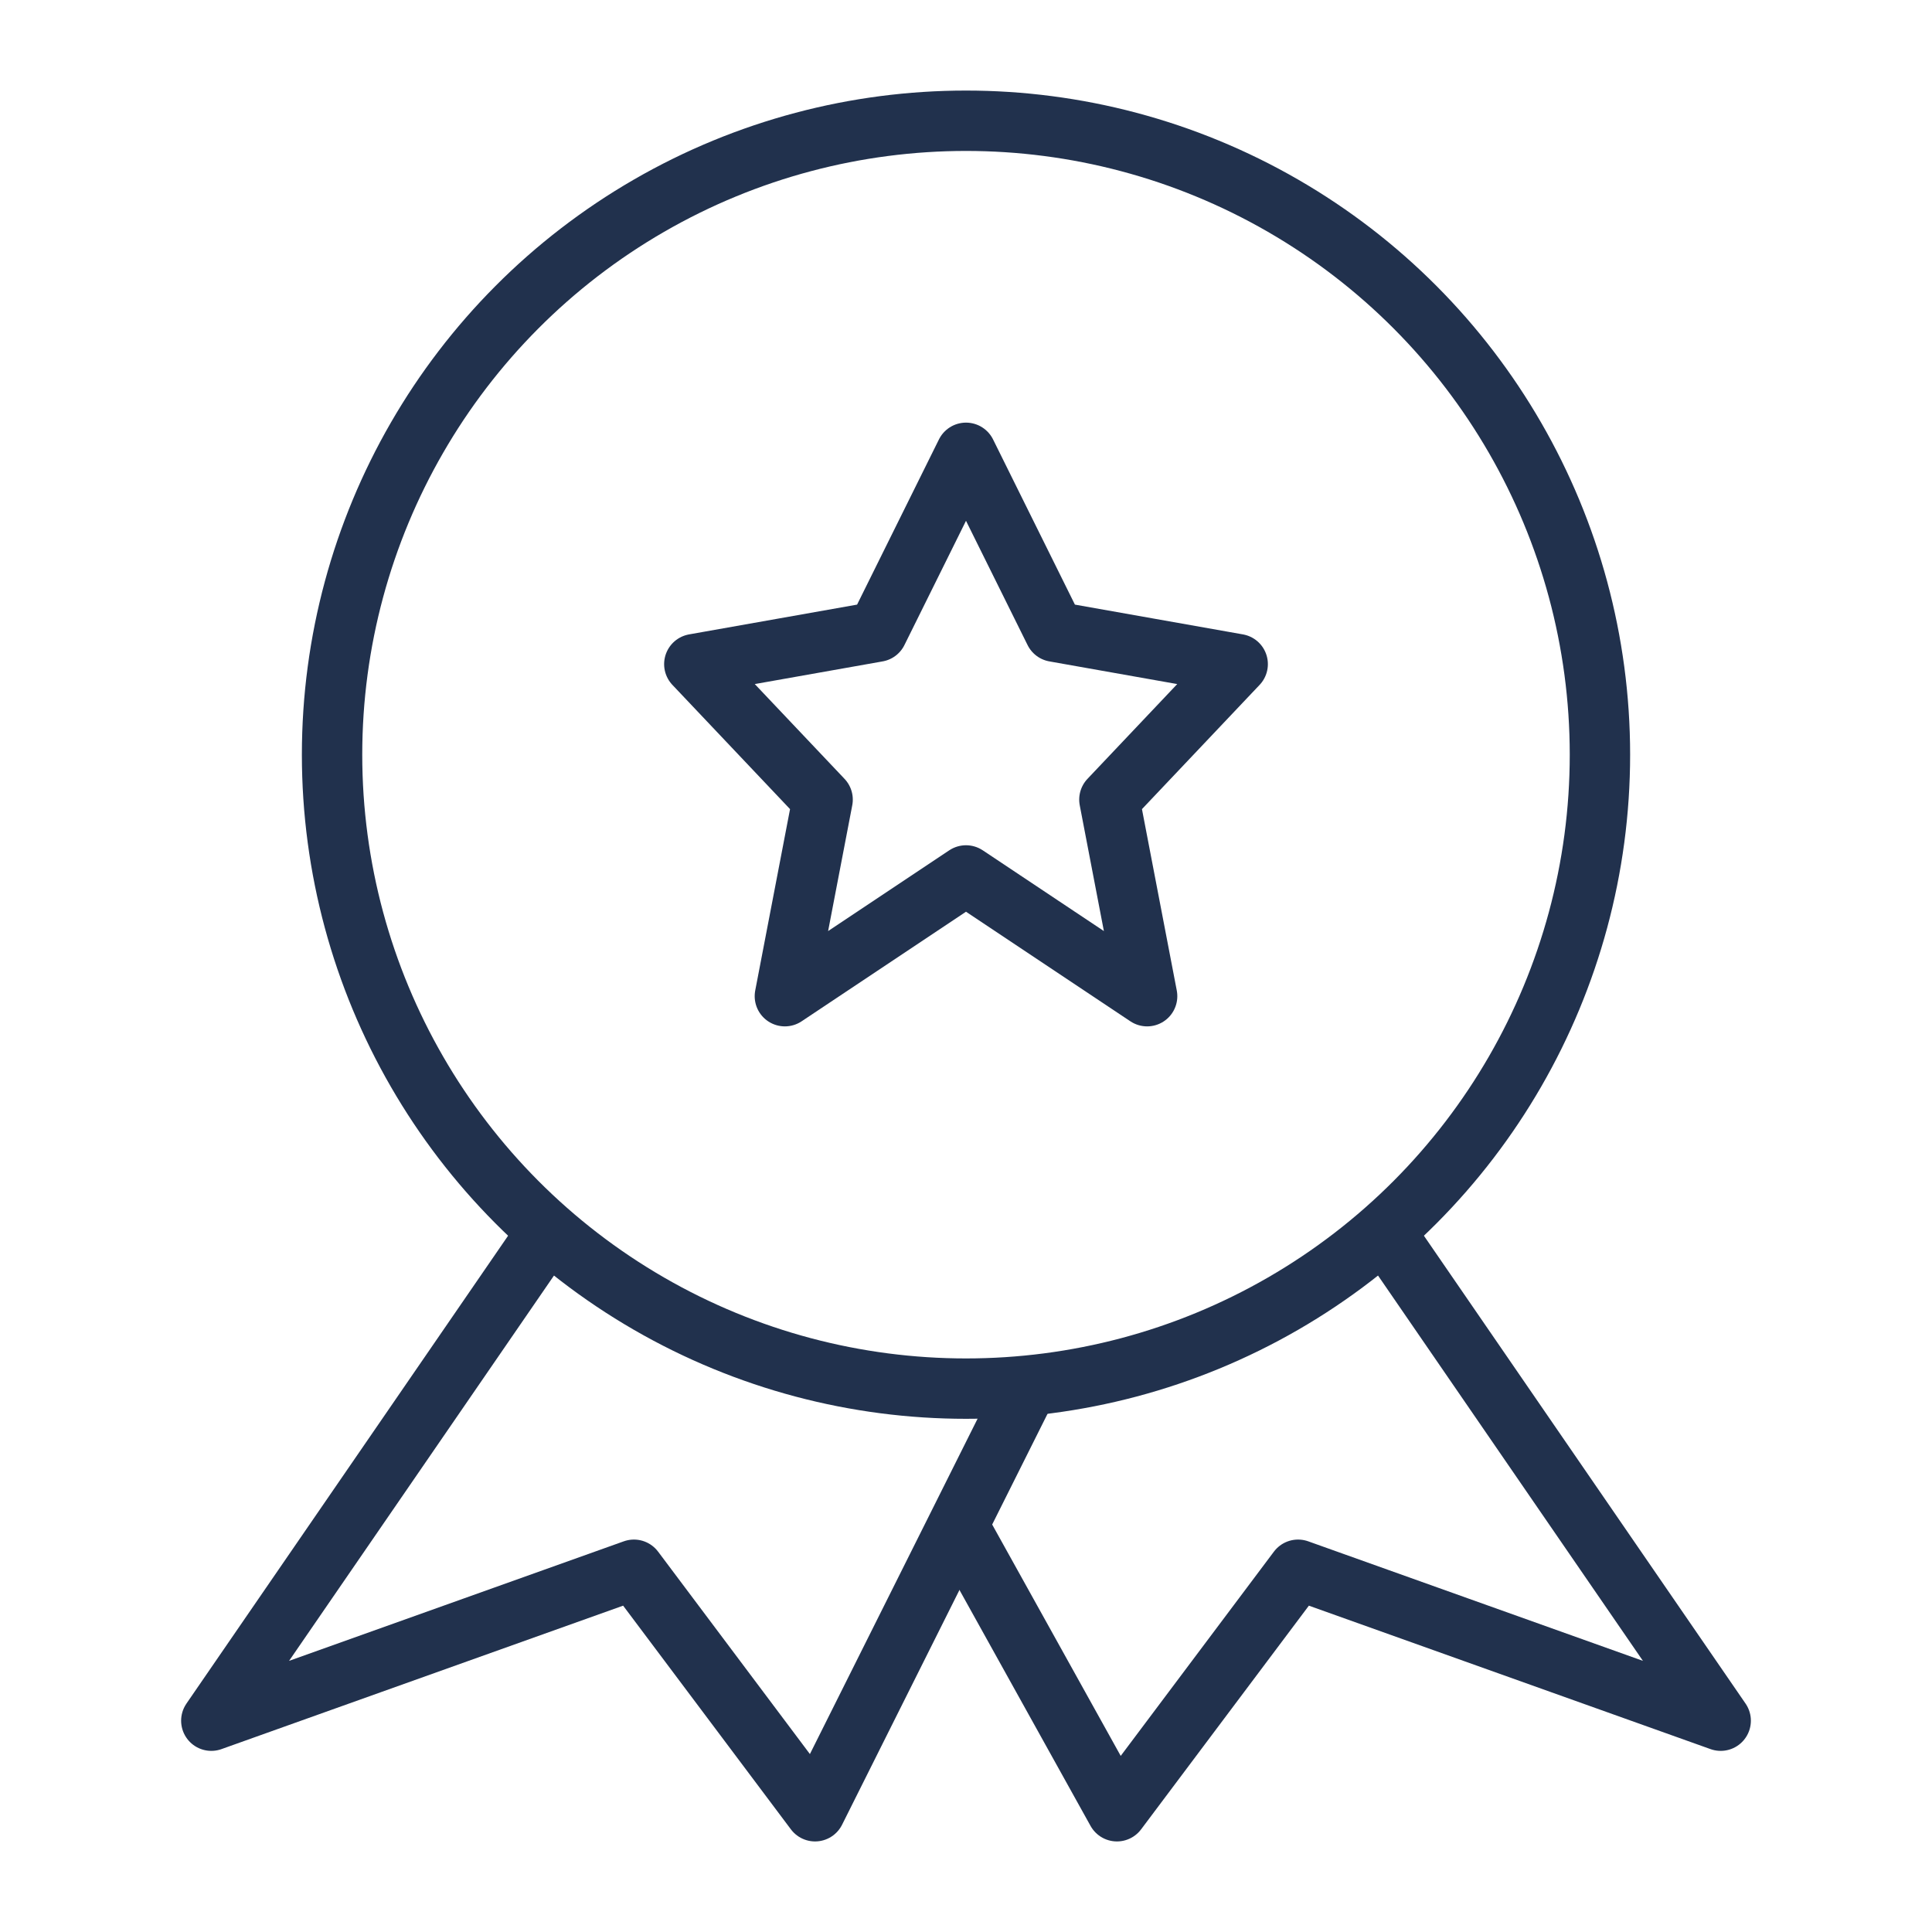
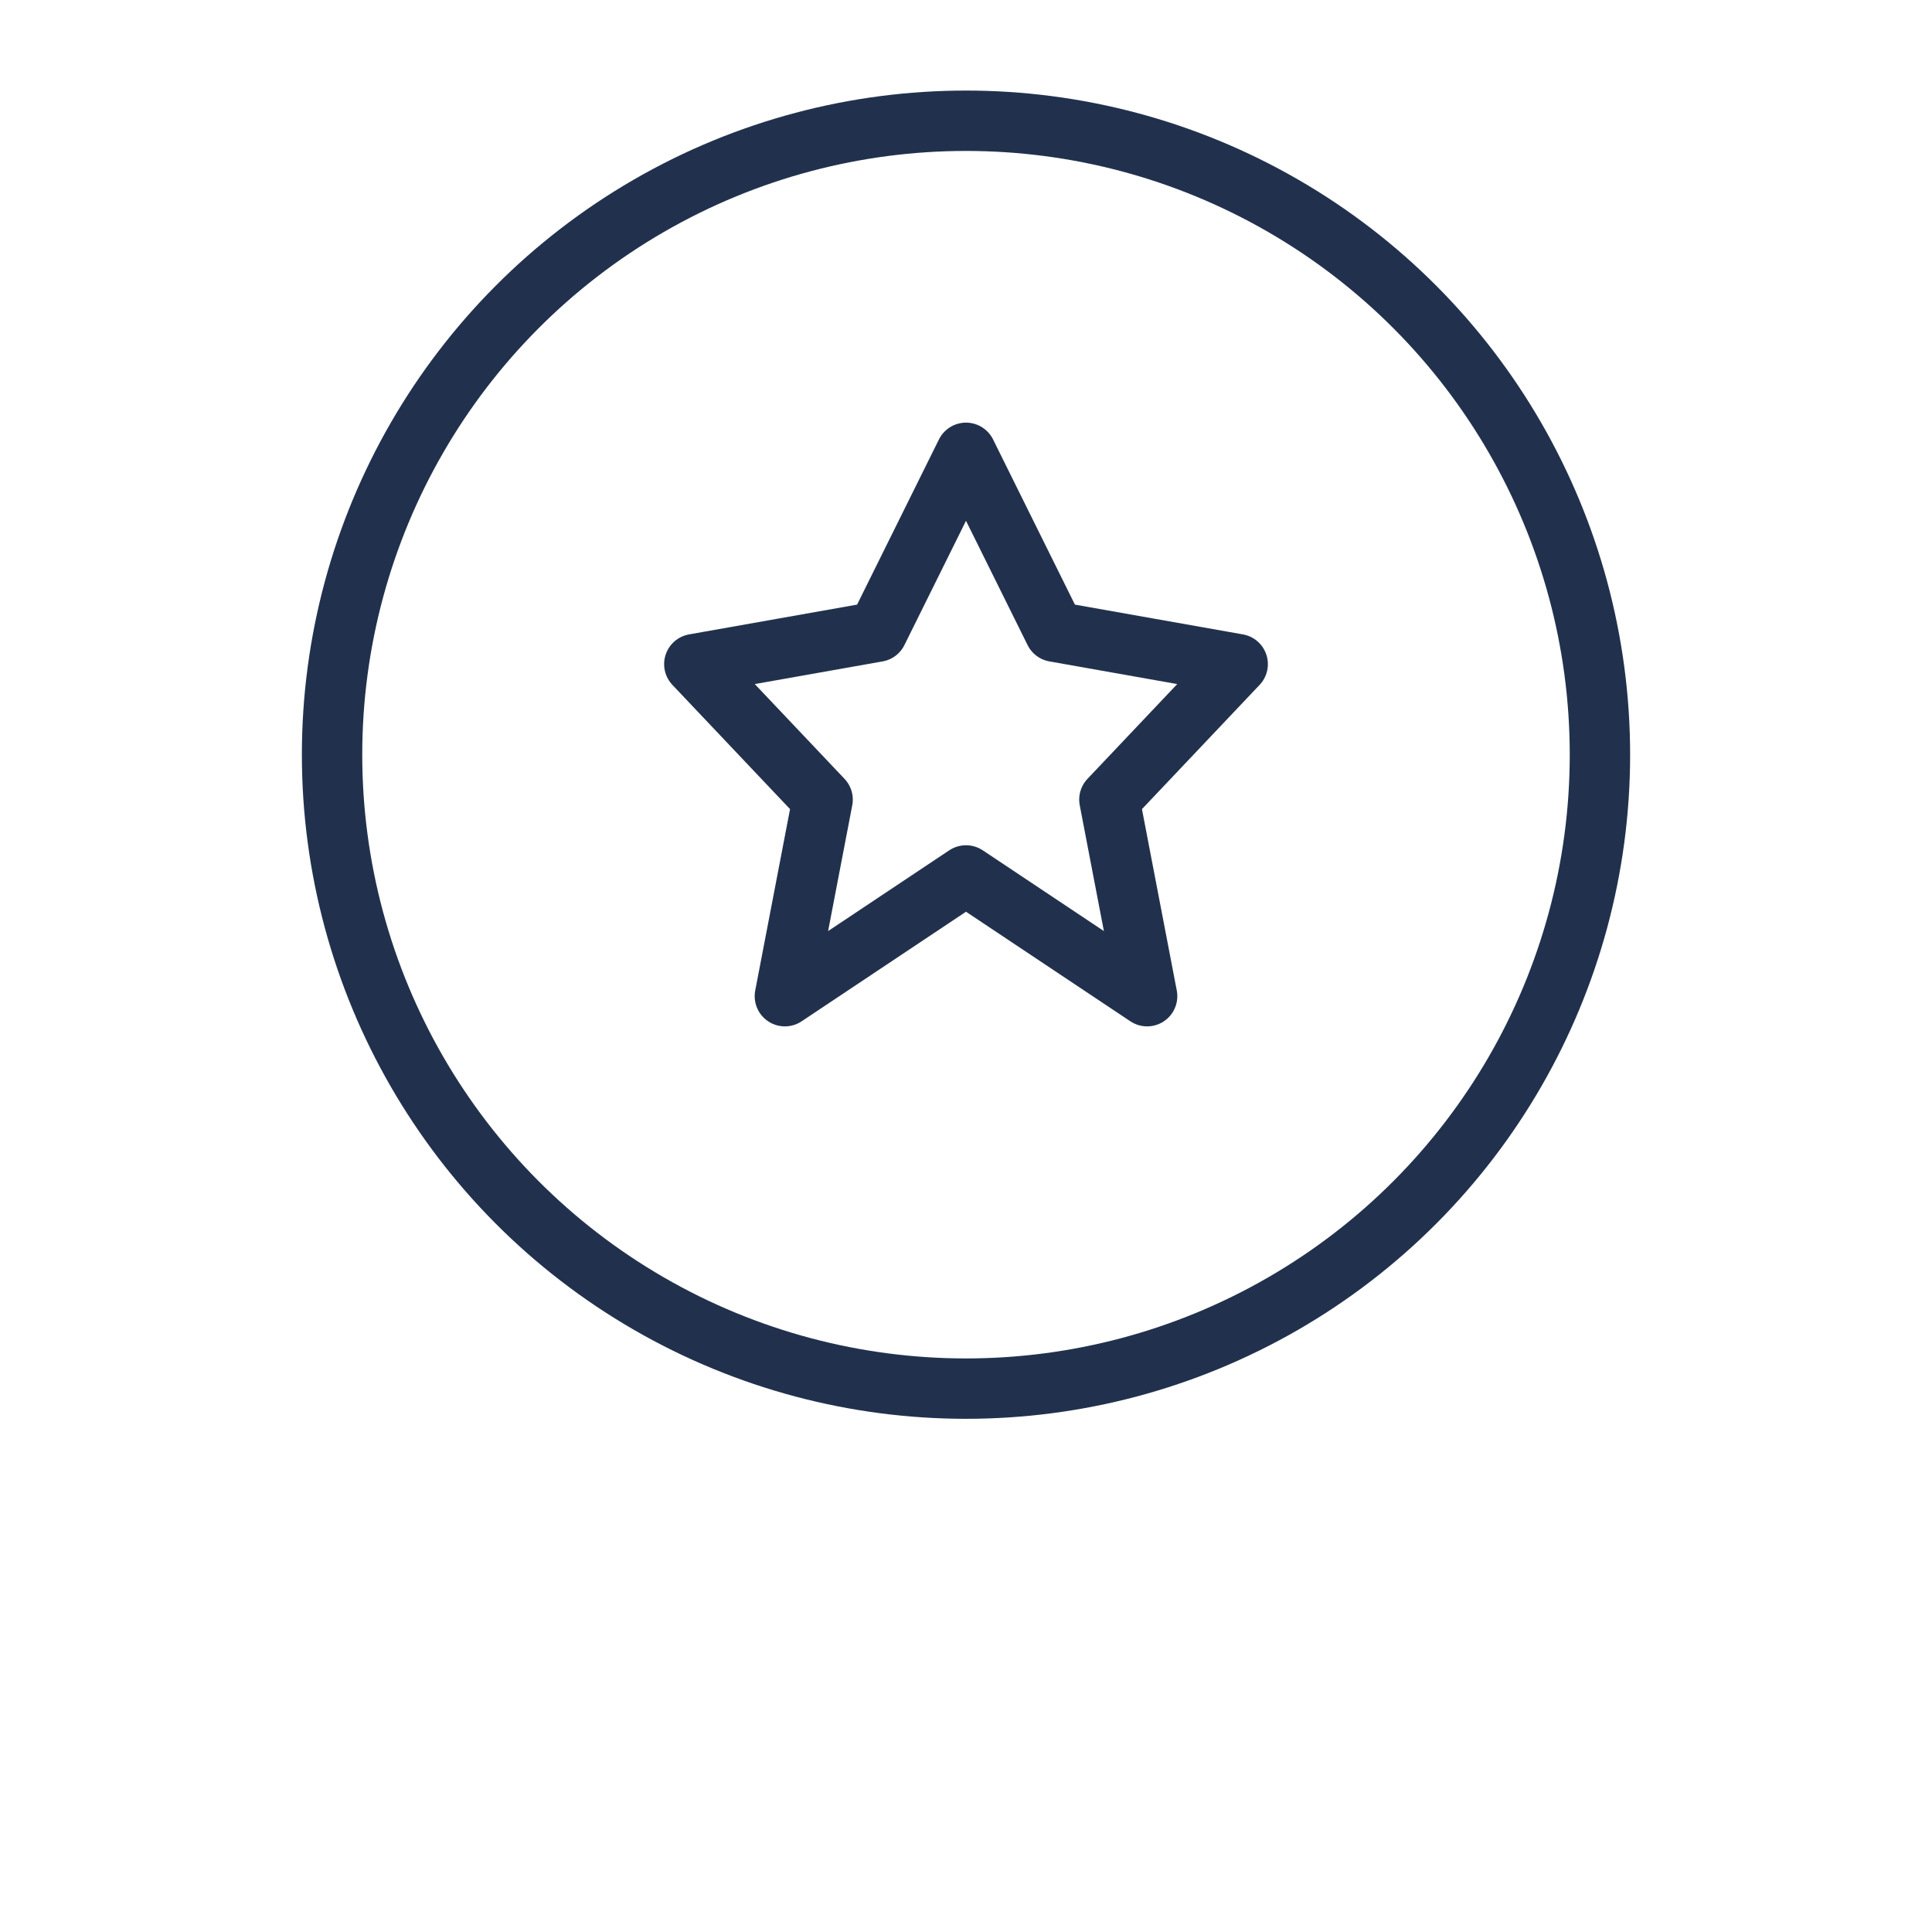
<svg xmlns="http://www.w3.org/2000/svg" viewBox="0 0 64 64">
  <g id="icon">
    <circle cx="32" cy="25" r="21" fill="none" stroke="#21314d" stroke-miterlimit="10" stroke-width="2" />
    <polygon points="32 15 34.936 20.925 41 22 36.75 26.488 38 33 32 29 26 33 27.25 26.488 23 22 29.064 20.925 32 15" fill="none" stroke="#21314d" stroke-linecap="round" stroke-linejoin="round" stroke-width="2" />
-     <polyline points="32 51 37 60 43 52 57 57 46 41" fill="none" stroke="#21314d" stroke-linecap="round" stroke-linejoin="round" stroke-width="2" />
-     <polyline points="34 46 27 60 21 52 7 57 18 41" fill="none" stroke="#21314d" stroke-linecap="round" stroke-linejoin="round" stroke-width="2" />
  </g>
</svg>